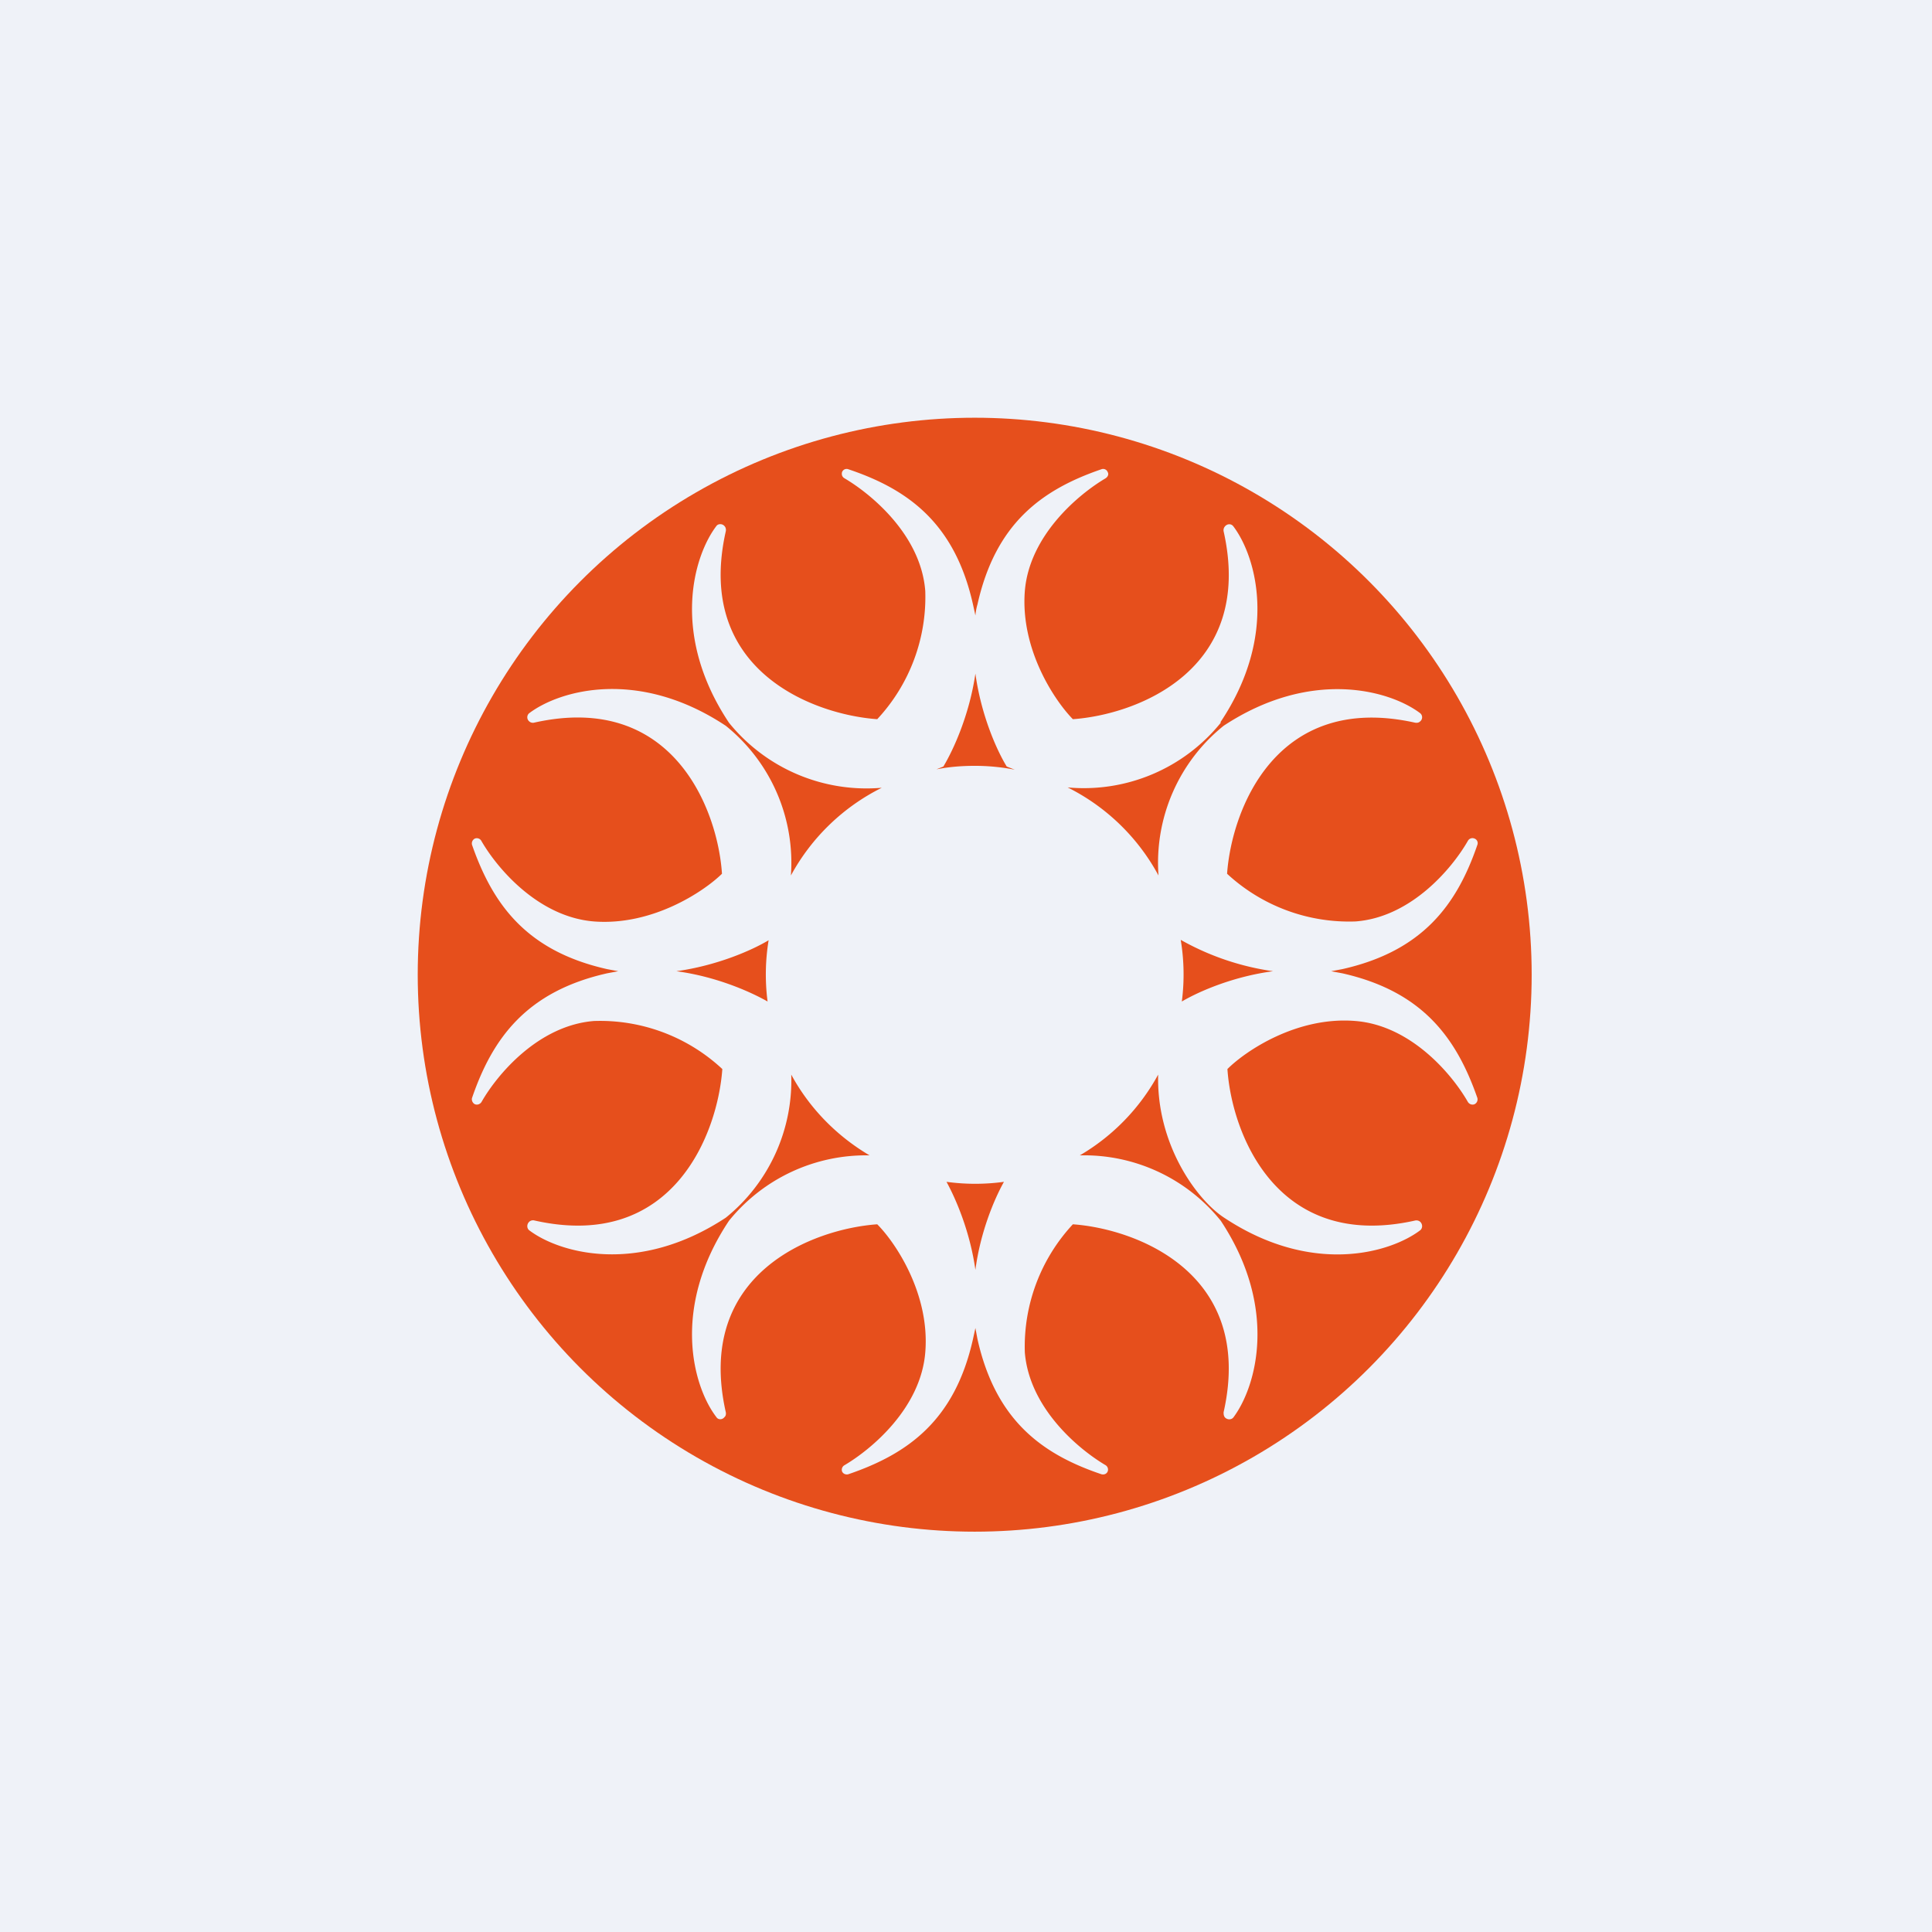
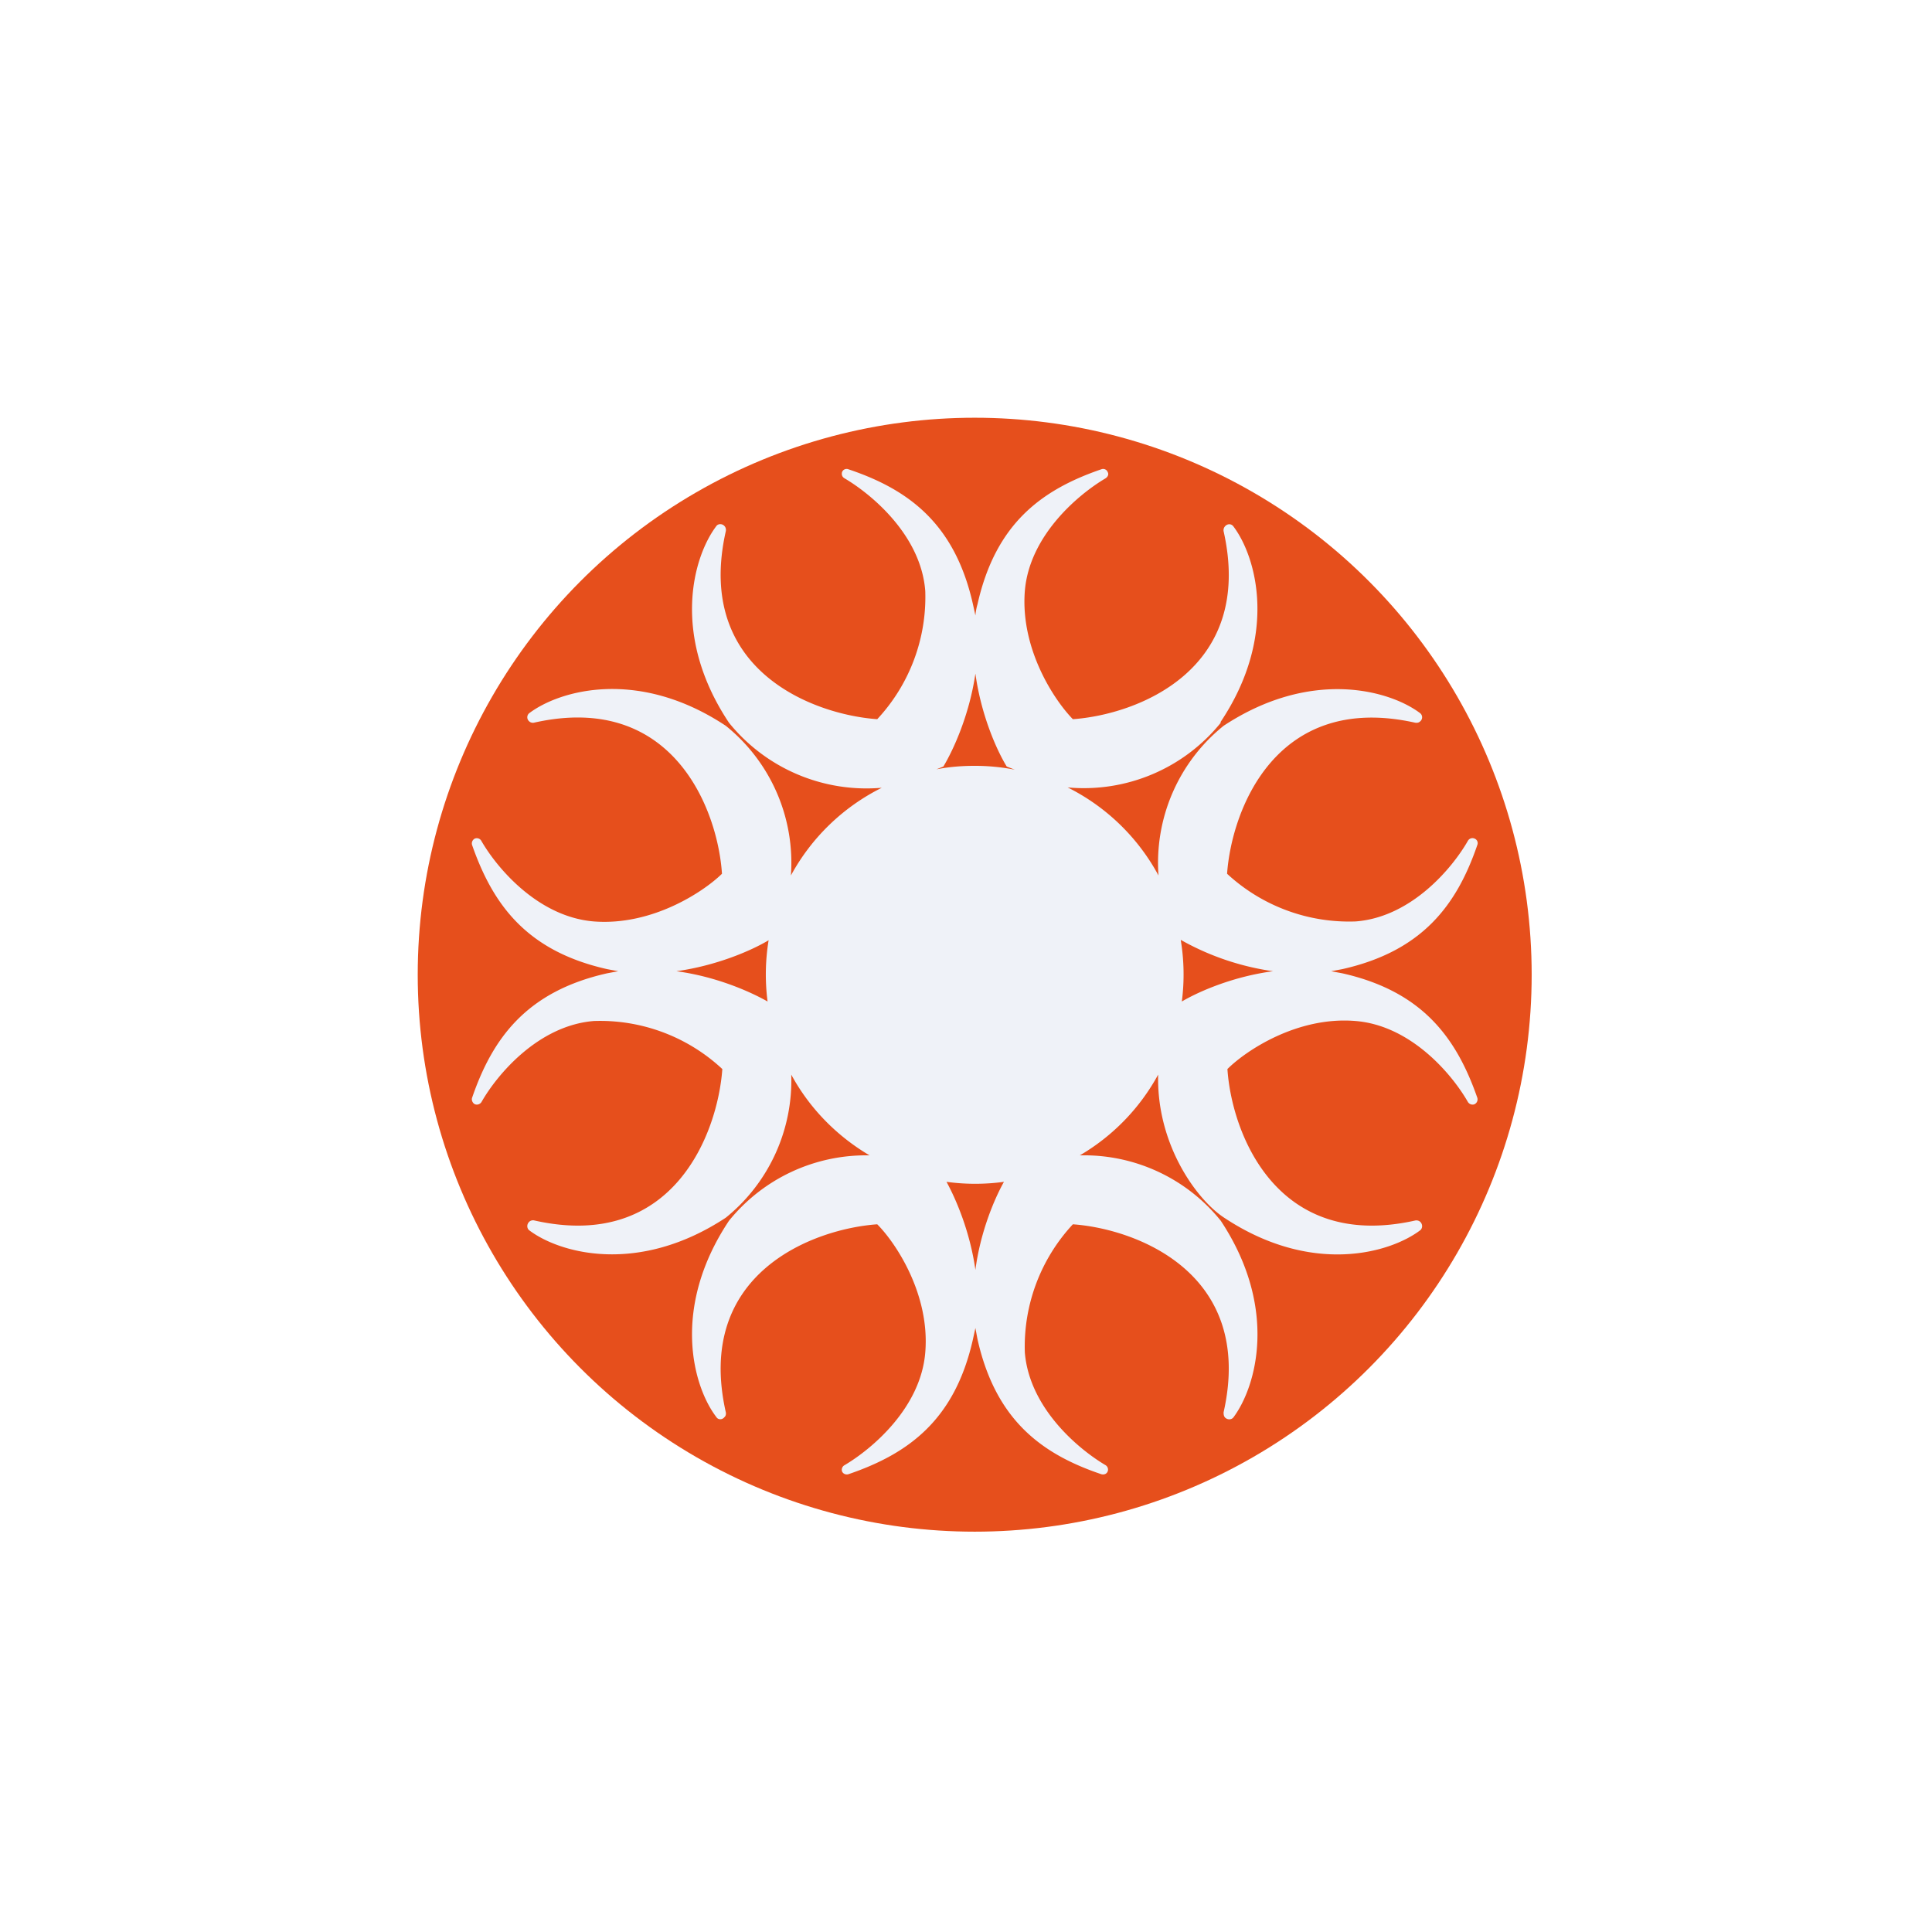
<svg xmlns="http://www.w3.org/2000/svg" viewBox="0 0 55.5 55.5">
-   <path d="M 0,0 H 55.5 V 55.5 H 0 Z" fill="rgb(239, 242, 248)" />
  <circle cx="28" cy="28" r="16" fill="rgb(230, 79, 28)" />
  <path d="M 35.06,20.745 C 36.73,18.25 36.09,15.99 35.43,15.12 C 35.37,15.04 35.26,15.04 35.19,15.12 A 0.17,0.17 0 0,0 35.15,15.26 C 36.05,19.26 32.65,20.53 30.82,20.66 C 30.3,20.13 29.31,18.66 29.44,16.98 C 29.57,15.38 30.98,14.2 31.76,13.74 C 31.82,13.7 31.86,13.63 31.82,13.56 A 0.14,0.14 0 0,0 31.64,13.48 C 29.92,14.07 28.6,15.04 28.08,17.36 C 28.05,17.46 28.03,17.57 28.02,17.68 L 27.95,17.36 C 27.43,15.04 26.1,14.06 24.37,13.48 A 0.14,0.14 0 0,0 24.19,13.56 C 24.17,13.63 24.19,13.7 24.26,13.74 C 25.04,14.2 26.46,15.38 26.58,16.98 A 5.15,5.15 0 0,1 25.2,20.66 C 23.37,20.53 19.95,19.26 20.85,15.26 C 20.86,15.21 20.85,15.15 20.81,15.11 C 20.75,15.04 20.63,15.04 20.58,15.11 C 19.91,15.99 19.27,18.25 20.94,20.76 A 5.08,5.08 0 0,0 25.33,22.63 A 6.03,6.03 0 0,0 22.72,25.15 A 5.05,5.05 0 0,0 20.85,20.85 C 18.33,19.18 16.07,19.83 15.2,20.49 C 15.13,20.55 15.13,20.66 15.2,20.72 C 15.24,20.76 15.3,20.77 15.34,20.76 C 19.34,19.86 20.62,23.27 20.74,25.1 C 20.22,25.61 18.74,26.6 17.06,26.47 C 15.46,26.34 14.28,24.94 13.83,24.16 A 0.15,0.15 0 0,0 13.64,24.09 C 13.58,24.12 13.54,24.19 13.56,24.27 C 14.16,25.99 15.13,27.32 17.44,27.84 L 17.76,27.9 L 17.44,27.96 C 15.13,28.48 14.15,29.82 13.56,31.54 C 13.54,31.61 13.58,31.69 13.64,31.72 C 13.71,31.75 13.79,31.72 13.83,31.66 C 14.28,30.87 15.46,29.46 17.06,29.33 A 5.15,5.15 0 0,1 20.75,30.71 C 20.62,32.54 19.35,35.96 15.35,35.06 A 0.16,0.16 0 0,0 15.2,35.1 C 15.13,35.17 15.13,35.28 15.2,35.34 C 16.07,36 18.33,36.64 20.85,34.98 A 5.07,5.07 0 0,0 22.73,30.87 C 23.25,31.83 24.03,32.63 24.98,33.19 A 5.06,5.06 0 0,0 20.94,35.07 C 19.27,37.58 19.91,39.84 20.58,40.71 C 20.63,40.79 20.75,40.79 20.81,40.71 C 20.85,40.68 20.86,40.62 20.85,40.57 C 19.95,36.57 23.37,35.3 25.2,35.17 C 25.72,35.69 26.72,37.17 26.58,38.85 C 26.45,40.45 25.04,41.63 24.26,42.09 A 0.15,0.15 0 0,0 24.19,42.27 C 24.22,42.34 24.3,42.37 24.37,42.35 C 26.1,41.76 27.43,40.79 27.95,38.47 L 28.02,38.15 L 28.08,38.47 C 28.6,40.79 29.92,41.77 31.64,42.35 C 31.72,42.37 31.79,42.34 31.82,42.27 A 0.15,0.15 0 0,0 31.76,42.09 C 30.98,41.63 29.57,40.45 29.44,38.85 A 5.16,5.16 0 0,1 30.82,35.17 C 32.64,35.3 36.05,36.57 35.15,40.57 C 35.15,40.62 35.15,40.67 35.19,40.72 C 35.26,40.79 35.37,40.79 35.43,40.72 C 36.09,39.84 36.73,37.58 35.07,35.07 A 5.04,5.04 0 0,0 31.02,33.19 A 6.03,6.03 0 0,0 33.27,30.87 C 33.22,32.87 34.37,34.45 35.15,34.97 C 37.67,36.65 39.93,36 40.8,35.34 C 40.87,35.28 40.87,35.17 40.8,35.1 A 0.17,0.17 0 0,0 40.66,35.06 C 36.66,35.96 35.38,32.54 35.26,30.71 C 35.78,30.19 37.26,29.19 38.94,29.33 C 40.54,29.46 41.72,30.87 42.17,31.66 C 42.21,31.72 42.29,31.75 42.36,31.72 C 42.42,31.69 42.46,31.62 42.44,31.54 C 41.84,29.82 40.87,28.48 38.56,27.96 L 38.24,27.9 L 38.56,27.84 C 40.87,27.32 41.85,25.99 42.44,24.27 A 0.14,0.14 0 0,0 42.36,24.09 A 0.15,0.15 0 0,0 42.17,24.15 C 41.72,24.94 40.54,26.35 38.94,26.47 A 5.16,5.16 0 0,1 35.25,25.1 C 35.38,23.27 36.65,19.87 40.65,20.76 C 40.71,20.77 40.76,20.76 40.8,20.72 C 40.87,20.66 40.87,20.55 40.8,20.49 C 39.93,19.83 37.67,19.19 35.15,20.85 A 5.05,5.05 0 0,0 33.28,25.15 A 6.03,6.03 0 0,0 30.67,22.62 A 5.06,5.06 0 0,0 35.07,20.76 Z M 33.92,27.01 A 6.04,6.04 0 0,1 33.95,28.77 C 34.46,28.47 35.44,28.05 36.57,27.9 A 7.56,7.56 0 0,1 33.92,27 Z M 22.05,28.77 A 6.06,6.06 0 0,1 22.08,27.01 C 21.58,27.31 20.58,27.74 19.43,27.9 C 20.56,28.05 21.54,28.48 22.05,28.77 Z M 28,22 C 27.62,22 27.26,22.03 26.9,22.1 L 27.1,22.02 C 27.4,21.52 27.85,20.52 28.02,19.35 C 28.18,20.52 28.62,21.53 28.92,22.02 L 29.15,22.11 A 6.03,6.03 0 0,0 28,22 Z M 28.02,36.48 C 27.87,35.41 27.48,34.48 27.19,33.95 A 6.06,6.06 0 0,0 28.84,33.95 C 28.55,34.47 28.16,35.41 28.02,36.48 Z" fill="rgb(239, 242, 248)" fill-rule="evenodd" />
</svg>